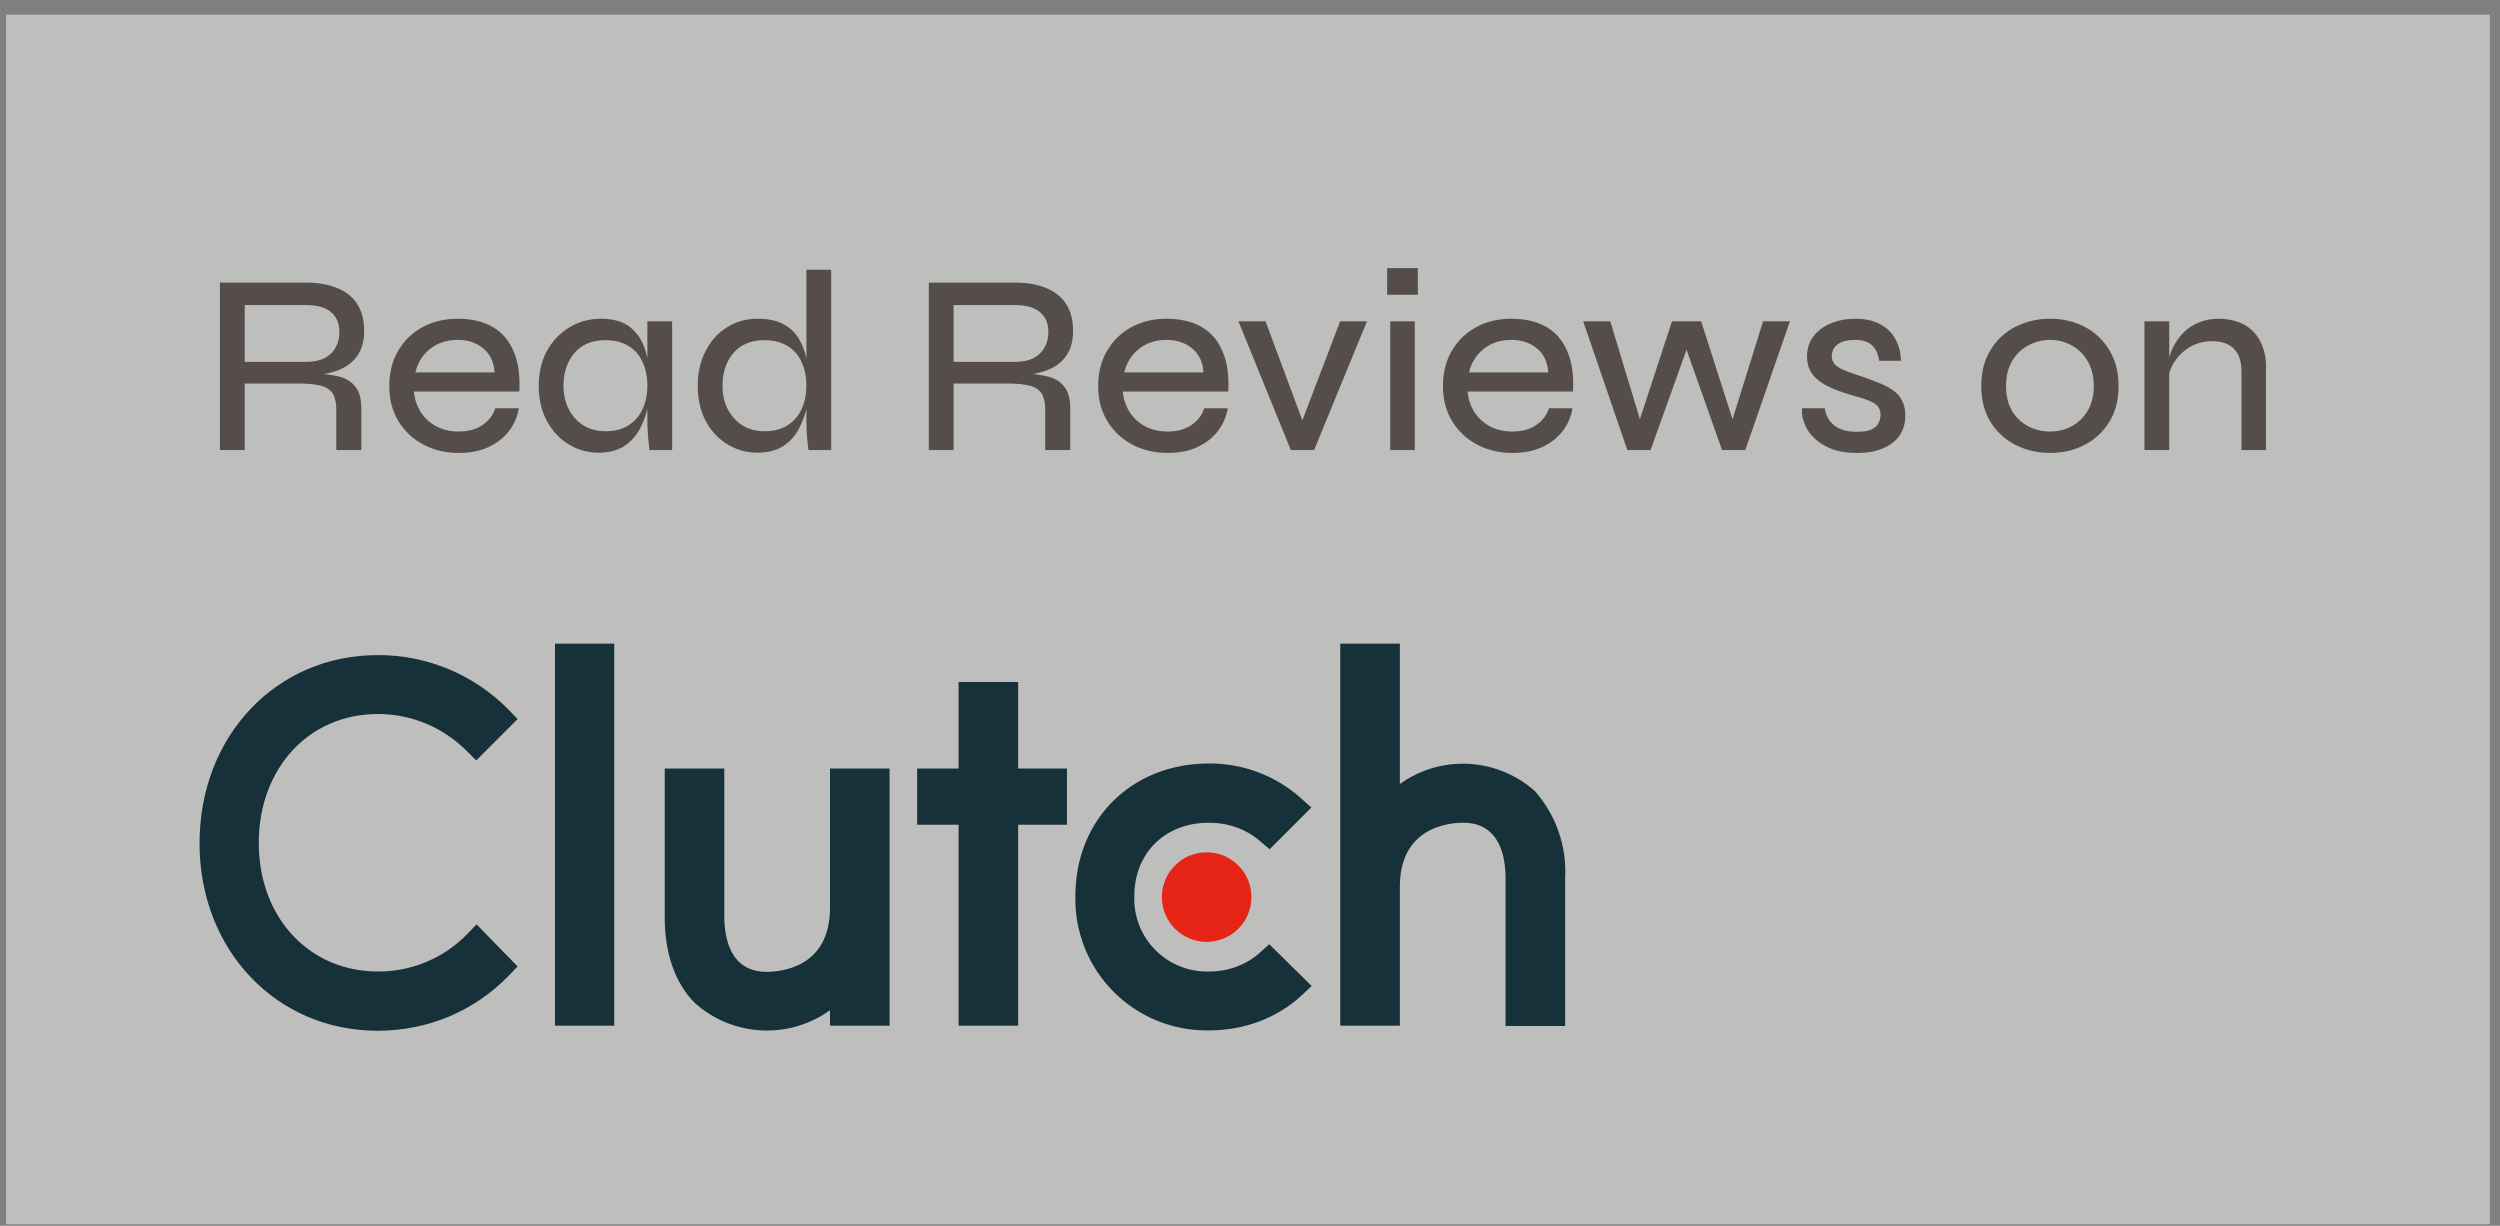
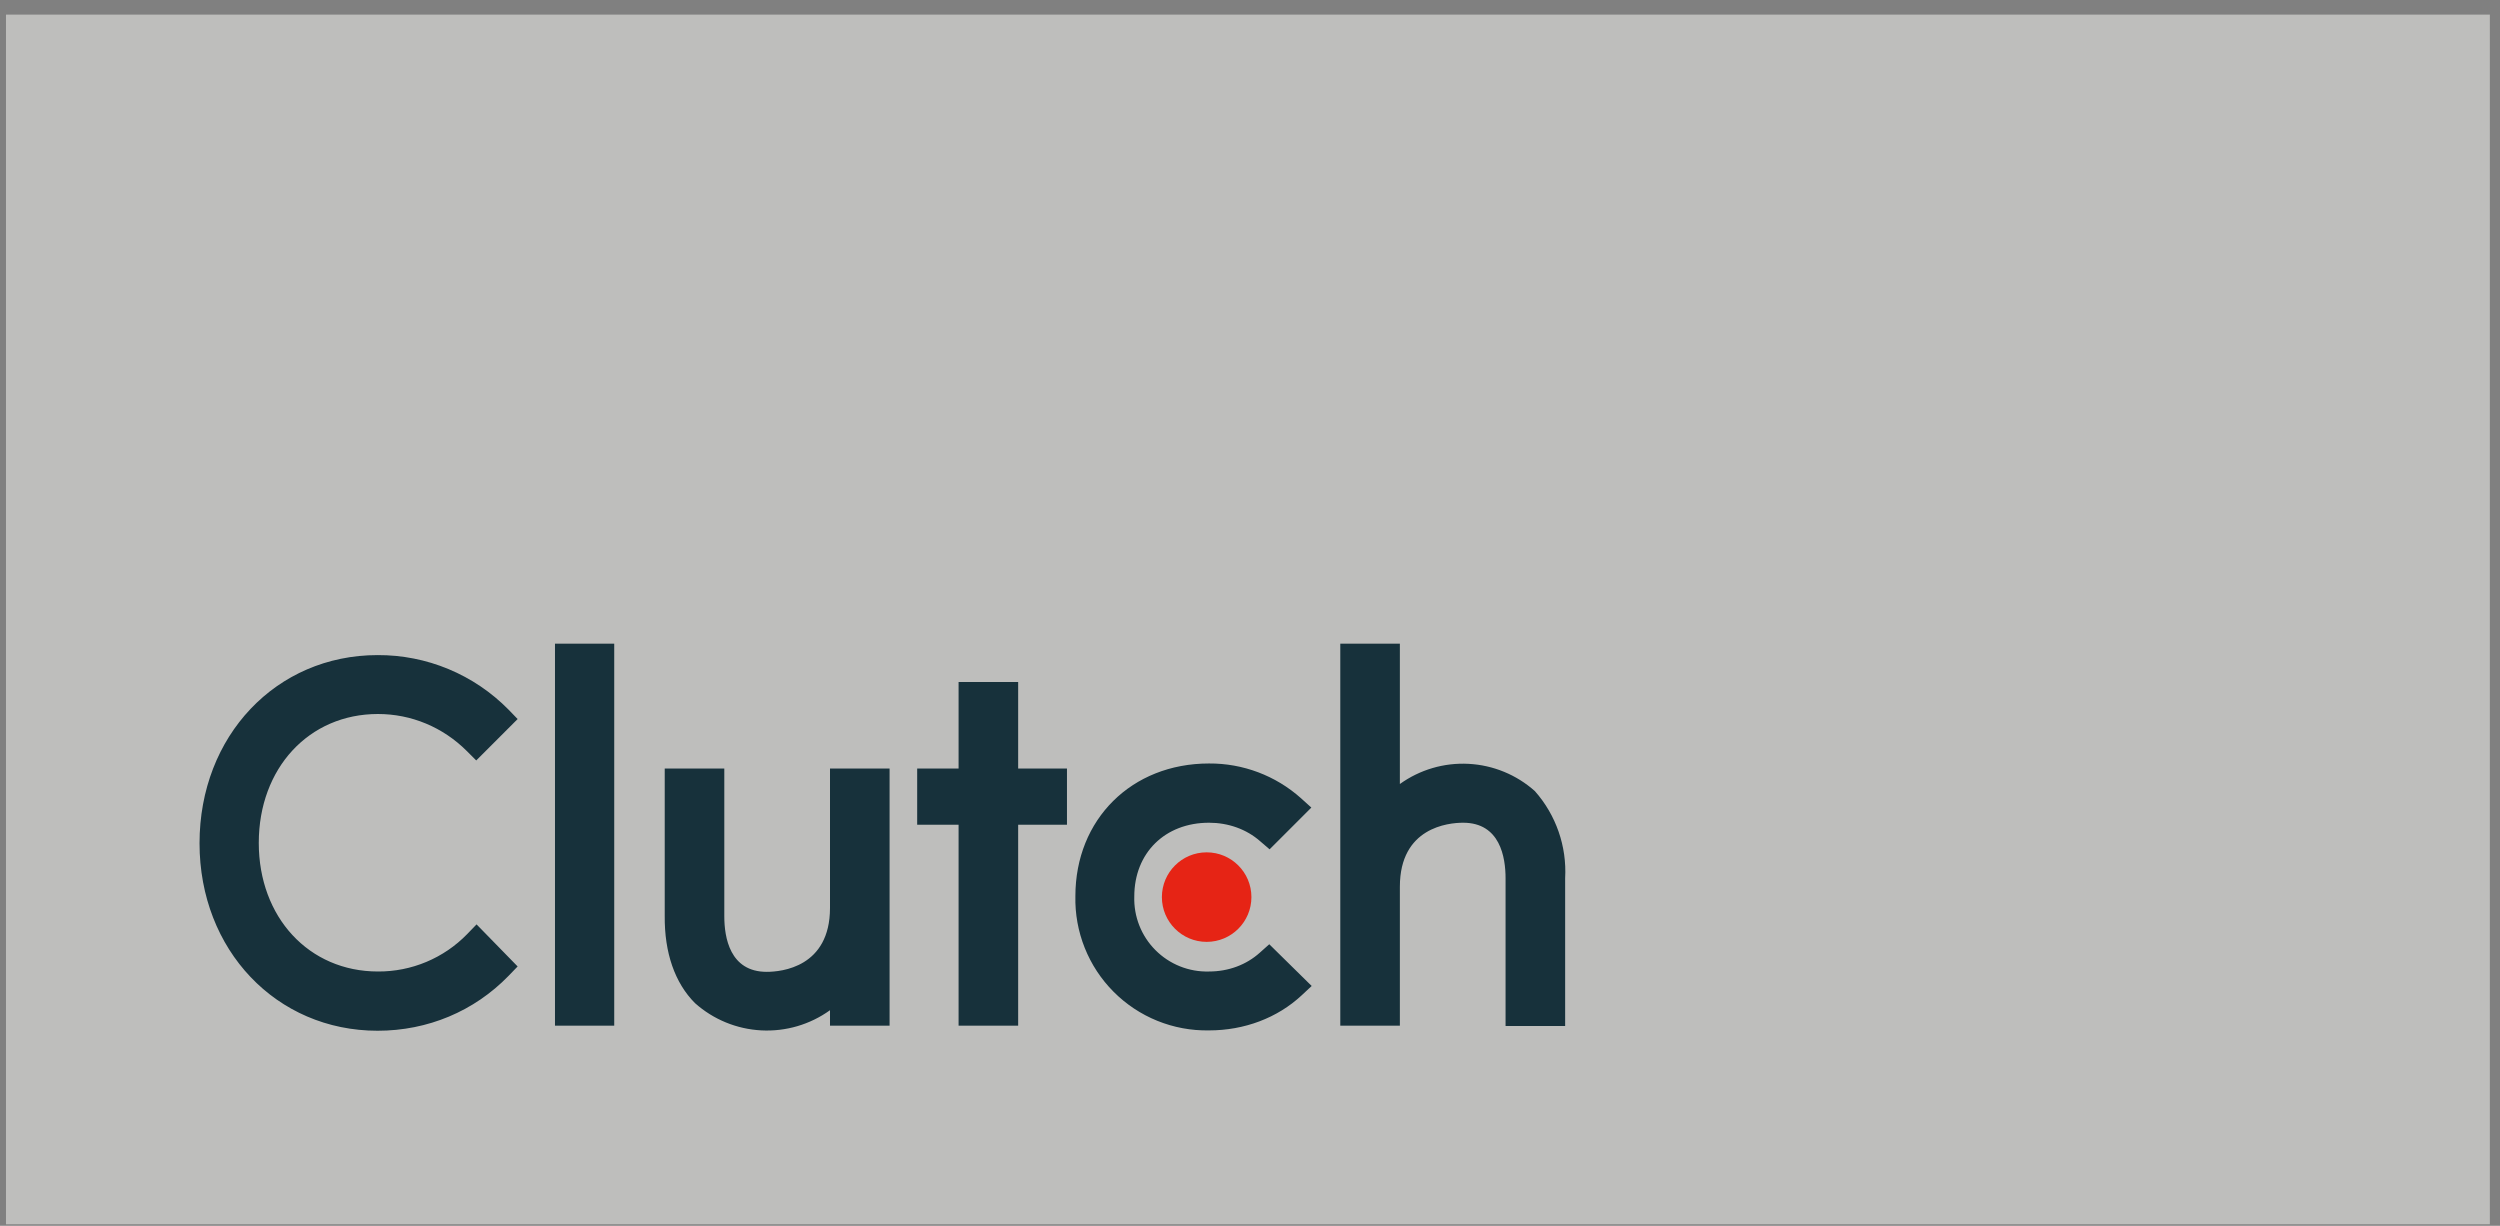
<svg xmlns="http://www.w3.org/2000/svg" width="155" height="76" viewBox="0 0 155 76" fill="none">
  <rect x="0" y="0" width="155" height="76" fill="#808080" stroke="none" />
  <rect width="154" height="75" transform="translate(0.371 0.906)" fill="#FDFCF8" fill-opacity="0.5" />
-   <path d="M13.635 27.906V17.522H18.979C19.726 17.522 20.366 17.634 20.899 17.858C21.443 18.072 21.859 18.402 22.147 18.85C22.435 19.288 22.579 19.848 22.579 20.53C22.579 21 22.499 21.4 22.339 21.73C22.19 22.05 21.982 22.317 21.715 22.53C21.448 22.744 21.134 22.909 20.771 23.026C20.408 23.144 20.019 23.218 19.603 23.25L19.491 23.154C20.12 23.176 20.648 23.245 21.075 23.362C21.502 23.48 21.827 23.693 22.051 24.002C22.286 24.301 22.403 24.749 22.403 25.346V27.906H20.851V25.394C20.851 24.978 20.782 24.653 20.643 24.418C20.504 24.184 20.264 24.018 19.923 23.922C19.582 23.826 19.102 23.778 18.483 23.778H15.171V27.906H13.635ZM15.171 22.434H18.979C19.662 22.434 20.174 22.264 20.515 21.922C20.867 21.581 21.043 21.133 21.043 20.578C21.043 20.045 20.867 19.634 20.515 19.346C20.174 19.058 19.662 18.914 18.979 18.914H15.171V22.434ZM30.711 25.314H32.167C32.082 25.837 31.879 26.306 31.559 26.722C31.239 27.138 30.818 27.469 30.295 27.714C29.772 27.96 29.159 28.082 28.455 28.082C27.623 28.082 26.882 27.906 26.231 27.554C25.58 27.202 25.068 26.717 24.695 26.098C24.322 25.48 24.135 24.76 24.135 23.938C24.135 23.106 24.316 22.381 24.679 21.762C25.042 21.133 25.543 20.642 26.183 20.29C26.823 19.938 27.554 19.762 28.375 19.762C29.239 19.762 29.964 19.933 30.551 20.274C31.138 20.616 31.57 21.122 31.847 21.794C32.135 22.456 32.252 23.282 32.199 24.274H25.655C25.708 24.754 25.852 25.181 26.087 25.554C26.332 25.928 26.652 26.221 27.047 26.434C27.452 26.648 27.916 26.754 28.439 26.754C29.026 26.754 29.516 26.621 29.911 26.354C30.306 26.088 30.572 25.741 30.711 25.314ZM28.391 21.074C27.698 21.074 27.122 21.261 26.663 21.634C26.204 21.997 25.9 22.482 25.751 23.09H30.663C30.62 22.44 30.386 21.944 29.959 21.602C29.532 21.25 29.01 21.074 28.391 21.074ZM37.113 28.066C36.43 28.066 35.806 27.89 35.241 27.538C34.675 27.186 34.227 26.701 33.897 26.082C33.566 25.453 33.401 24.733 33.401 23.922C33.401 23.112 33.566 22.397 33.897 21.778C34.238 21.149 34.702 20.658 35.289 20.306C35.875 19.944 36.531 19.762 37.257 19.762C38.057 19.762 38.675 19.949 39.113 20.322C39.561 20.696 39.87 21.197 40.041 21.826C40.222 22.456 40.313 23.154 40.313 23.922C40.313 24.349 40.259 24.802 40.153 25.282C40.046 25.762 39.875 26.216 39.641 26.642C39.406 27.069 39.081 27.416 38.665 27.682C38.249 27.938 37.731 28.066 37.113 28.066ZM37.545 26.738C38.11 26.738 38.585 26.616 38.969 26.37C39.363 26.114 39.657 25.773 39.849 25.346C40.041 24.92 40.137 24.445 40.137 23.922C40.137 23.357 40.035 22.861 39.833 22.434C39.641 22.008 39.347 21.677 38.953 21.442C38.569 21.208 38.099 21.09 37.545 21.09C36.713 21.09 36.067 21.357 35.609 21.89C35.161 22.424 34.937 23.101 34.937 23.922C34.937 24.477 35.049 24.968 35.273 25.394C35.497 25.81 35.801 26.141 36.185 26.386C36.579 26.621 37.033 26.738 37.545 26.738ZM40.137 19.922H41.673V27.906H40.265C40.265 27.906 40.254 27.81 40.233 27.618C40.211 27.416 40.19 27.176 40.169 26.898C40.147 26.621 40.137 26.376 40.137 26.162V19.922ZM46.972 28.066C46.279 28.066 45.649 27.89 45.084 27.538C44.519 27.186 44.071 26.701 43.74 26.082C43.42 25.453 43.26 24.733 43.26 23.922C43.26 23.112 43.42 22.397 43.74 21.778C44.06 21.149 44.497 20.658 45.052 20.306C45.607 19.944 46.247 19.762 46.972 19.762C47.601 19.762 48.124 19.869 48.54 20.082C48.956 20.296 49.281 20.594 49.516 20.978C49.751 21.362 49.916 21.805 50.012 22.306C50.119 22.808 50.172 23.346 50.172 23.922C50.172 24.349 50.119 24.802 50.012 25.282C49.905 25.762 49.735 26.216 49.5 26.642C49.265 27.069 48.94 27.416 48.524 27.682C48.108 27.938 47.591 28.066 46.972 28.066ZM47.404 26.738C47.969 26.738 48.444 26.616 48.828 26.37C49.223 26.114 49.516 25.773 49.708 25.346C49.9 24.92 49.996 24.445 49.996 23.922C49.996 23.357 49.895 22.861 49.692 22.434C49.5 22.008 49.207 21.677 48.812 21.442C48.428 21.208 47.959 21.09 47.404 21.09C46.572 21.09 45.927 21.357 45.468 21.89C45.02 22.424 44.796 23.101 44.796 23.922C44.796 24.477 44.908 24.968 45.132 25.394C45.356 25.81 45.66 26.141 46.044 26.386C46.439 26.621 46.892 26.738 47.404 26.738ZM49.996 16.722H51.532V27.906H50.124C50.092 27.672 50.06 27.384 50.028 27.042C50.007 26.701 49.996 26.408 49.996 26.162V16.722ZM57.588 27.906V17.522H62.932C63.679 17.522 64.319 17.634 64.852 17.858C65.396 18.072 65.812 18.402 66.1 18.85C66.388 19.288 66.532 19.848 66.532 20.53C66.532 21 66.452 21.4 66.292 21.73C66.143 22.05 65.935 22.317 65.668 22.53C65.402 22.744 65.087 22.909 64.724 23.026C64.362 23.144 63.972 23.218 63.556 23.25L63.444 23.154C64.074 23.176 64.602 23.245 65.028 23.362C65.455 23.48 65.78 23.693 66.004 24.002C66.239 24.301 66.356 24.749 66.356 25.346V27.906H64.804V25.394C64.804 24.978 64.735 24.653 64.596 24.418C64.458 24.184 64.218 24.018 63.876 23.922C63.535 23.826 63.055 23.778 62.436 23.778H59.124V27.906H57.588ZM59.124 22.434H62.932C63.615 22.434 64.127 22.264 64.468 21.922C64.82 21.581 64.996 21.133 64.996 20.578C64.996 20.045 64.82 19.634 64.468 19.346C64.127 19.058 63.615 18.914 62.932 18.914H59.124V22.434ZM74.664 25.314H76.12C76.035 25.837 75.832 26.306 75.512 26.722C75.192 27.138 74.771 27.469 74.248 27.714C73.725 27.96 73.112 28.082 72.408 28.082C71.576 28.082 70.835 27.906 70.184 27.554C69.533 27.202 69.021 26.717 68.648 26.098C68.275 25.48 68.088 24.76 68.088 23.938C68.088 23.106 68.269 22.381 68.632 21.762C68.995 21.133 69.496 20.642 70.136 20.29C70.776 19.938 71.507 19.762 72.328 19.762C73.192 19.762 73.917 19.933 74.504 20.274C75.091 20.616 75.523 21.122 75.8 21.794C76.088 22.456 76.205 23.282 76.152 24.274H69.608C69.661 24.754 69.805 25.181 70.04 25.554C70.285 25.928 70.605 26.221 71 26.434C71.405 26.648 71.869 26.754 72.392 26.754C72.979 26.754 73.469 26.621 73.864 26.354C74.259 26.088 74.525 25.741 74.664 25.314ZM72.344 21.074C71.651 21.074 71.075 21.261 70.616 21.634C70.157 21.997 69.853 22.482 69.704 23.09H74.616C74.573 22.44 74.339 21.944 73.912 21.602C73.485 21.25 72.963 21.074 72.344 21.074ZM80.992 26.722H80.496L83.088 19.922H84.752L81.472 27.906H80.032L76.784 19.922H78.464L80.992 26.722ZM87.907 16.626V18.274H86.003V16.626H87.907ZM86.195 19.922H87.715V27.906H86.195V19.922ZM96.039 25.314H97.495C97.41 25.837 97.207 26.306 96.887 26.722C96.567 27.138 96.146 27.469 95.623 27.714C95.1 27.96 94.487 28.082 93.783 28.082C92.951 28.082 92.21 27.906 91.559 27.554C90.908 27.202 90.396 26.717 90.023 26.098C89.65 25.48 89.463 24.76 89.463 23.938C89.463 23.106 89.644 22.381 90.007 21.762C90.37 21.133 90.871 20.642 91.511 20.29C92.151 19.938 92.882 19.762 93.703 19.762C94.567 19.762 95.292 19.933 95.879 20.274C96.466 20.616 96.898 21.122 97.175 21.794C97.463 22.456 97.58 23.282 97.527 24.274H90.983C91.036 24.754 91.18 25.181 91.415 25.554C91.66 25.928 91.98 26.221 92.375 26.434C92.78 26.648 93.244 26.754 93.767 26.754C94.354 26.754 94.844 26.621 95.239 26.354C95.634 26.088 95.9 25.741 96.039 25.314ZM93.719 21.074C93.026 21.074 92.45 21.261 91.991 21.634C91.532 21.997 91.228 22.482 91.079 23.09H95.991C95.948 22.44 95.714 21.944 95.287 21.602C94.86 21.25 94.338 21.074 93.719 21.074ZM107.631 26.658L107.215 26.642L109.311 19.922H110.975L108.207 27.906H106.767L104.351 21.074H104.783L102.335 27.906H100.895L98.159 19.922H99.839L101.871 26.642L101.455 26.658L103.663 19.922H105.471L107.631 26.658ZM111.73 25.314H113.138C113.192 25.741 113.384 26.093 113.714 26.37C114.045 26.637 114.509 26.77 115.106 26.77C115.49 26.77 115.789 26.728 116.002 26.642C116.216 26.546 116.365 26.418 116.45 26.258C116.546 26.098 116.594 25.922 116.594 25.73C116.594 25.485 116.53 25.298 116.402 25.17C116.274 25.032 116.093 24.92 115.858 24.834C115.624 24.738 115.346 24.648 115.026 24.562C114.674 24.466 114.322 24.354 113.97 24.226C113.618 24.098 113.293 23.944 112.994 23.762C112.706 23.581 112.472 23.357 112.29 23.09C112.12 22.813 112.034 22.477 112.034 22.082C112.034 21.752 112.104 21.442 112.242 21.154C112.392 20.866 112.6 20.621 112.866 20.418C113.144 20.205 113.464 20.045 113.826 19.938C114.189 19.821 114.589 19.762 115.026 19.762C115.634 19.762 116.146 19.874 116.562 20.098C116.978 20.312 117.293 20.616 117.506 21.01C117.73 21.405 117.848 21.858 117.858 22.37H116.514C116.44 21.922 116.285 21.597 116.05 21.394C115.816 21.181 115.464 21.074 114.994 21.074C114.536 21.074 114.184 21.165 113.938 21.346C113.693 21.528 113.57 21.773 113.57 22.082C113.57 22.317 113.656 22.509 113.826 22.658C113.997 22.797 114.226 22.92 114.514 23.026C114.802 23.133 115.128 23.245 115.49 23.362C115.832 23.48 116.157 23.602 116.466 23.73C116.786 23.848 117.069 23.992 117.314 24.162C117.57 24.322 117.768 24.536 117.906 24.802C118.056 25.058 118.13 25.378 118.13 25.762C118.13 26.232 118.013 26.642 117.778 26.994C117.544 27.336 117.202 27.602 116.754 27.794C116.317 27.986 115.784 28.082 115.154 28.082C114.578 28.082 114.088 28.013 113.682 27.874C113.288 27.736 112.952 27.554 112.674 27.33C112.408 27.106 112.2 26.872 112.05 26.626C111.912 26.37 111.816 26.125 111.762 25.89C111.72 25.656 111.709 25.464 111.73 25.314ZM127.11 28.082C126.331 28.082 125.617 27.917 124.966 27.586C124.315 27.256 123.798 26.781 123.414 26.162C123.03 25.544 122.838 24.802 122.838 23.938C122.838 23.064 123.03 22.317 123.414 21.698C123.798 21.069 124.315 20.589 124.966 20.258C125.617 19.928 126.331 19.762 127.11 19.762C127.889 19.762 128.598 19.928 129.238 20.258C129.878 20.589 130.39 21.069 130.774 21.698C131.158 22.317 131.35 23.064 131.35 23.938C131.35 24.802 131.158 25.544 130.774 26.162C130.39 26.781 129.878 27.256 129.238 27.586C128.598 27.917 127.889 28.082 127.11 28.082ZM127.11 26.754C127.59 26.754 128.033 26.648 128.438 26.434C128.854 26.21 129.185 25.89 129.43 25.474C129.686 25.048 129.814 24.536 129.814 23.938C129.814 23.33 129.686 22.813 129.43 22.386C129.185 21.96 128.854 21.634 128.438 21.41C128.033 21.186 127.59 21.074 127.11 21.074C126.63 21.074 126.182 21.186 125.766 21.41C125.35 21.624 125.014 21.944 124.758 22.37C124.502 22.797 124.374 23.32 124.374 23.938C124.374 24.536 124.497 25.048 124.742 25.474C124.998 25.89 125.334 26.21 125.75 26.434C126.166 26.648 126.619 26.754 127.11 26.754ZM132.957 19.922H134.493V27.906H132.957V19.922ZM137.533 19.762C137.981 19.762 138.387 19.826 138.749 19.954C139.112 20.082 139.421 20.274 139.677 20.53C139.933 20.776 140.131 21.085 140.269 21.458C140.419 21.821 140.493 22.237 140.493 22.706V27.906H138.973V23.042C138.973 22.413 138.819 21.944 138.509 21.634C138.211 21.314 137.752 21.154 137.133 21.154C136.653 21.154 136.216 21.266 135.821 21.49C135.427 21.714 135.101 22.013 134.845 22.386C134.6 22.749 134.451 23.16 134.397 23.618L134.381 22.738C134.435 22.312 134.547 21.917 134.717 21.554C134.899 21.192 135.123 20.877 135.389 20.61C135.667 20.333 135.987 20.125 136.349 19.986C136.712 19.837 137.107 19.762 137.533 19.762Z" fill="#544D4C" />
  <g clip-path="url(#clip0_194_1211)">
    <path d="M74.813 58.396C76.346 58.396 77.588 57.153 77.588 55.62C77.588 54.087 76.346 52.845 74.813 52.845C73.28 52.845 72.037 54.087 72.037 55.62C72.037 57.153 73.28 58.396 74.813 58.396Z" fill="#E62415" />
    <path d="M34.409 39.906H38.082V63.593H34.409V39.906ZM51.46 56.289C51.46 59.962 48.455 60.254 47.536 60.254C45.241 60.254 44.907 58.105 44.907 56.811V47.649H41.213V56.79C41.192 59.065 41.839 60.943 43.091 62.195C44.228 63.209 45.677 63.804 47.199 63.884C48.72 63.964 50.223 63.523 51.46 62.633V63.593H55.154V47.649H51.46V56.289ZM63.126 42.285H59.432V47.649H56.865V51.134H59.432V63.593H63.126V51.134H66.152V47.649H63.126V42.285ZM78.11 59.065C77.275 59.816 76.169 60.233 74.959 60.233C74.344 60.251 73.732 60.142 73.161 59.914C72.589 59.686 72.071 59.343 71.637 58.907C71.203 58.472 70.862 57.951 70.637 57.379C70.412 56.807 70.306 56.194 70.326 55.579C70.326 52.887 72.225 51.009 74.959 51.009C76.148 51.009 77.275 51.405 78.131 52.157L78.715 52.658L81.303 50.07L80.656 49.485C79.089 48.088 77.059 47.322 74.959 47.336C70.159 47.336 66.674 50.8 66.674 55.558C66.648 56.655 66.845 57.746 67.252 58.765C67.658 59.784 68.267 60.711 69.041 61.488C69.815 62.266 70.738 62.88 71.755 63.291C72.772 63.703 73.862 63.905 74.959 63.885C77.15 63.885 79.195 63.113 80.698 61.715L81.324 61.131L78.695 58.543L78.11 59.065ZM95.161 49.047C94.023 48.033 92.575 47.438 91.053 47.358C89.532 47.278 88.029 47.719 86.792 48.609V39.906H83.098V63.593H86.792V54.974C86.792 51.301 89.797 51.009 90.715 51.009C93.011 51.009 93.345 53.158 93.345 54.452V63.614H97.039V54.452C97.15 52.473 96.475 50.531 95.161 49.047ZM28.962 57.917C28.244 58.655 27.384 59.241 26.433 59.639C25.483 60.037 24.462 60.239 23.432 60.233C19.154 60.233 16.044 56.873 16.044 52.261C16.044 47.628 19.154 44.268 23.432 44.268C25.498 44.268 27.46 45.082 28.942 46.564L29.526 47.148L32.093 44.581L31.529 43.997C30.47 42.92 29.206 42.066 27.812 41.485C26.418 40.904 24.922 40.609 23.411 40.616C17.129 40.616 12.371 45.624 12.371 52.282C12.371 58.898 17.129 63.906 23.411 63.906C26.521 63.906 29.401 62.696 31.529 60.505L32.093 59.92L29.547 57.312L28.962 57.917Z" fill="#17313B" />
  </g>
  <defs>
    <clipPath id="clip0_194_1211">
      <rect width="84.668" height="24" fill="white" transform="translate(12.371 39.906)" />
    </clipPath>
  </defs>
</svg>